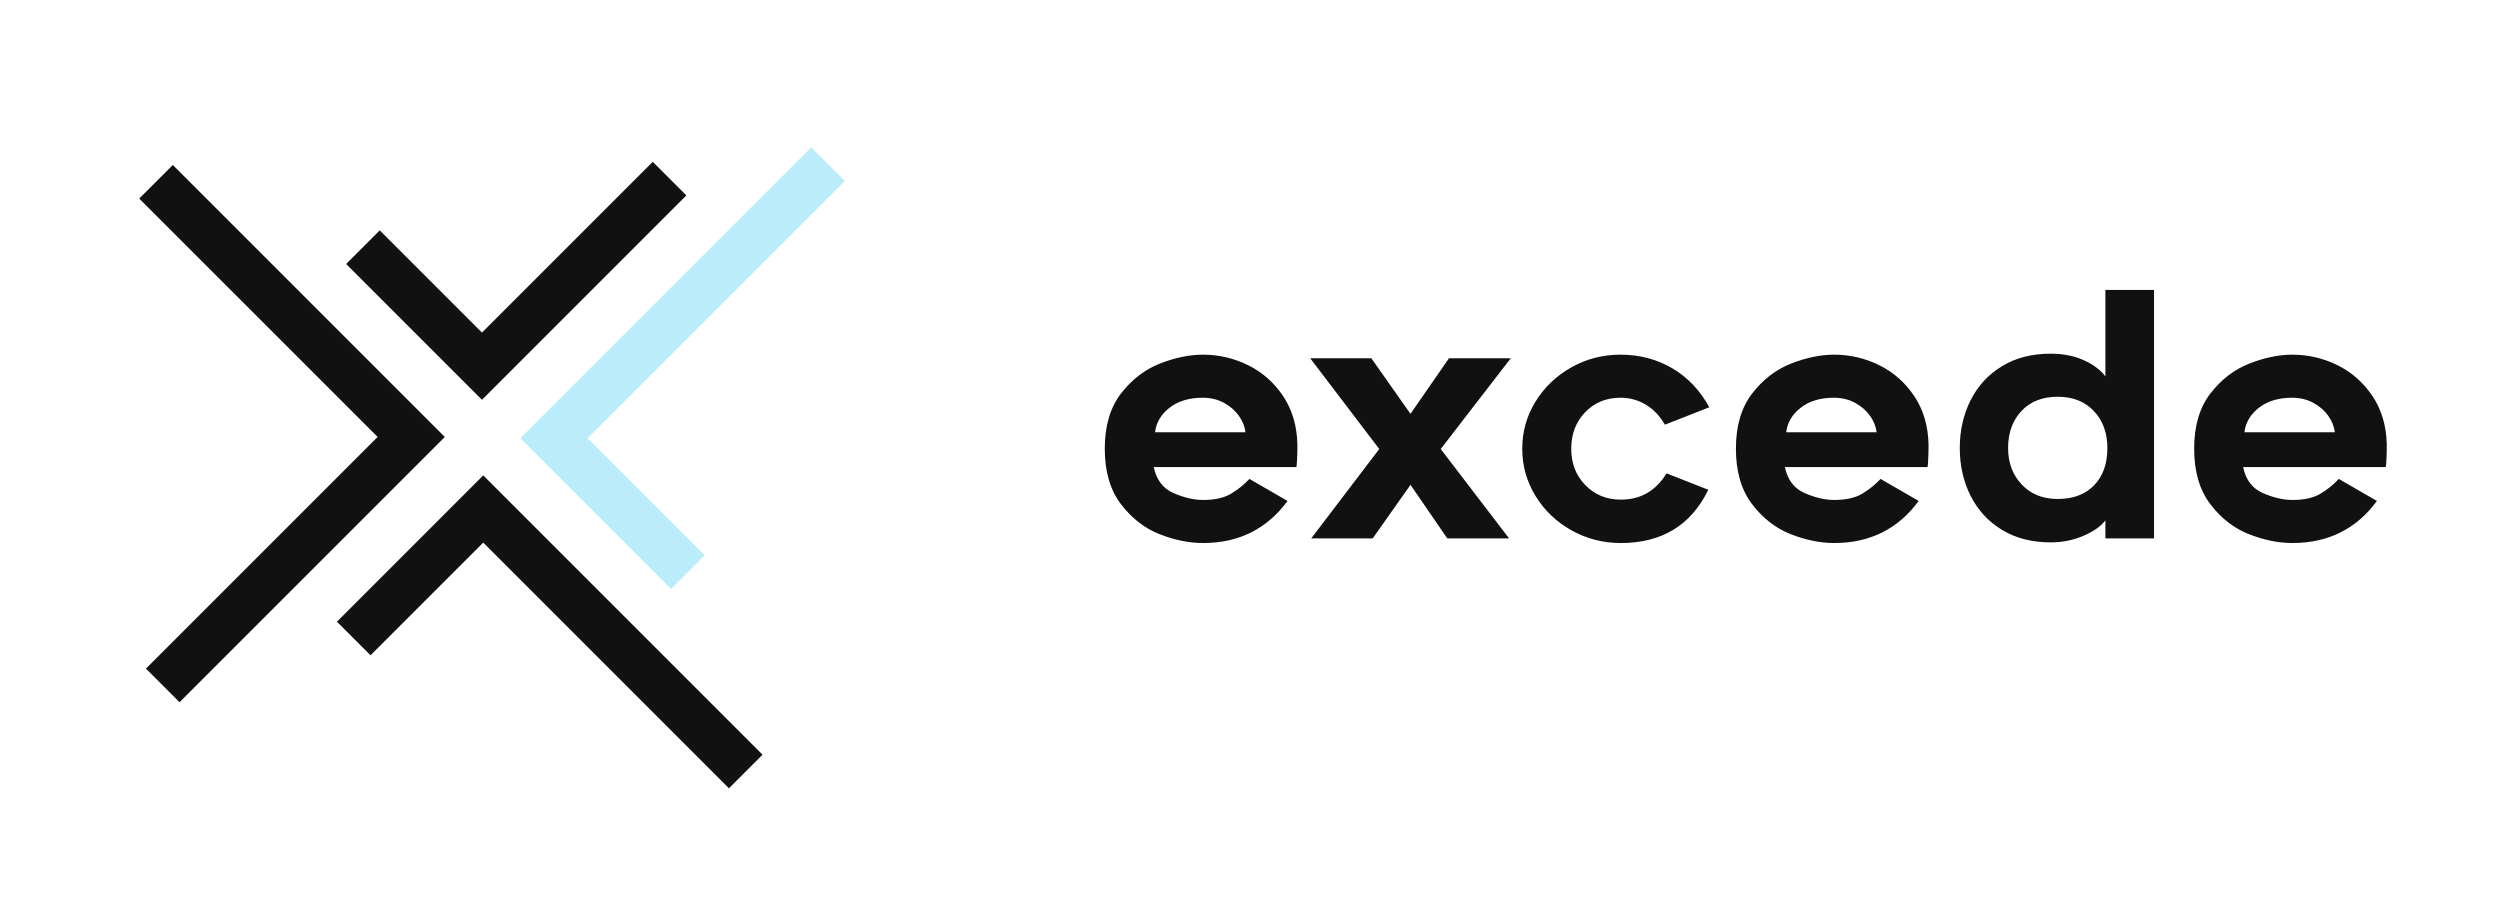
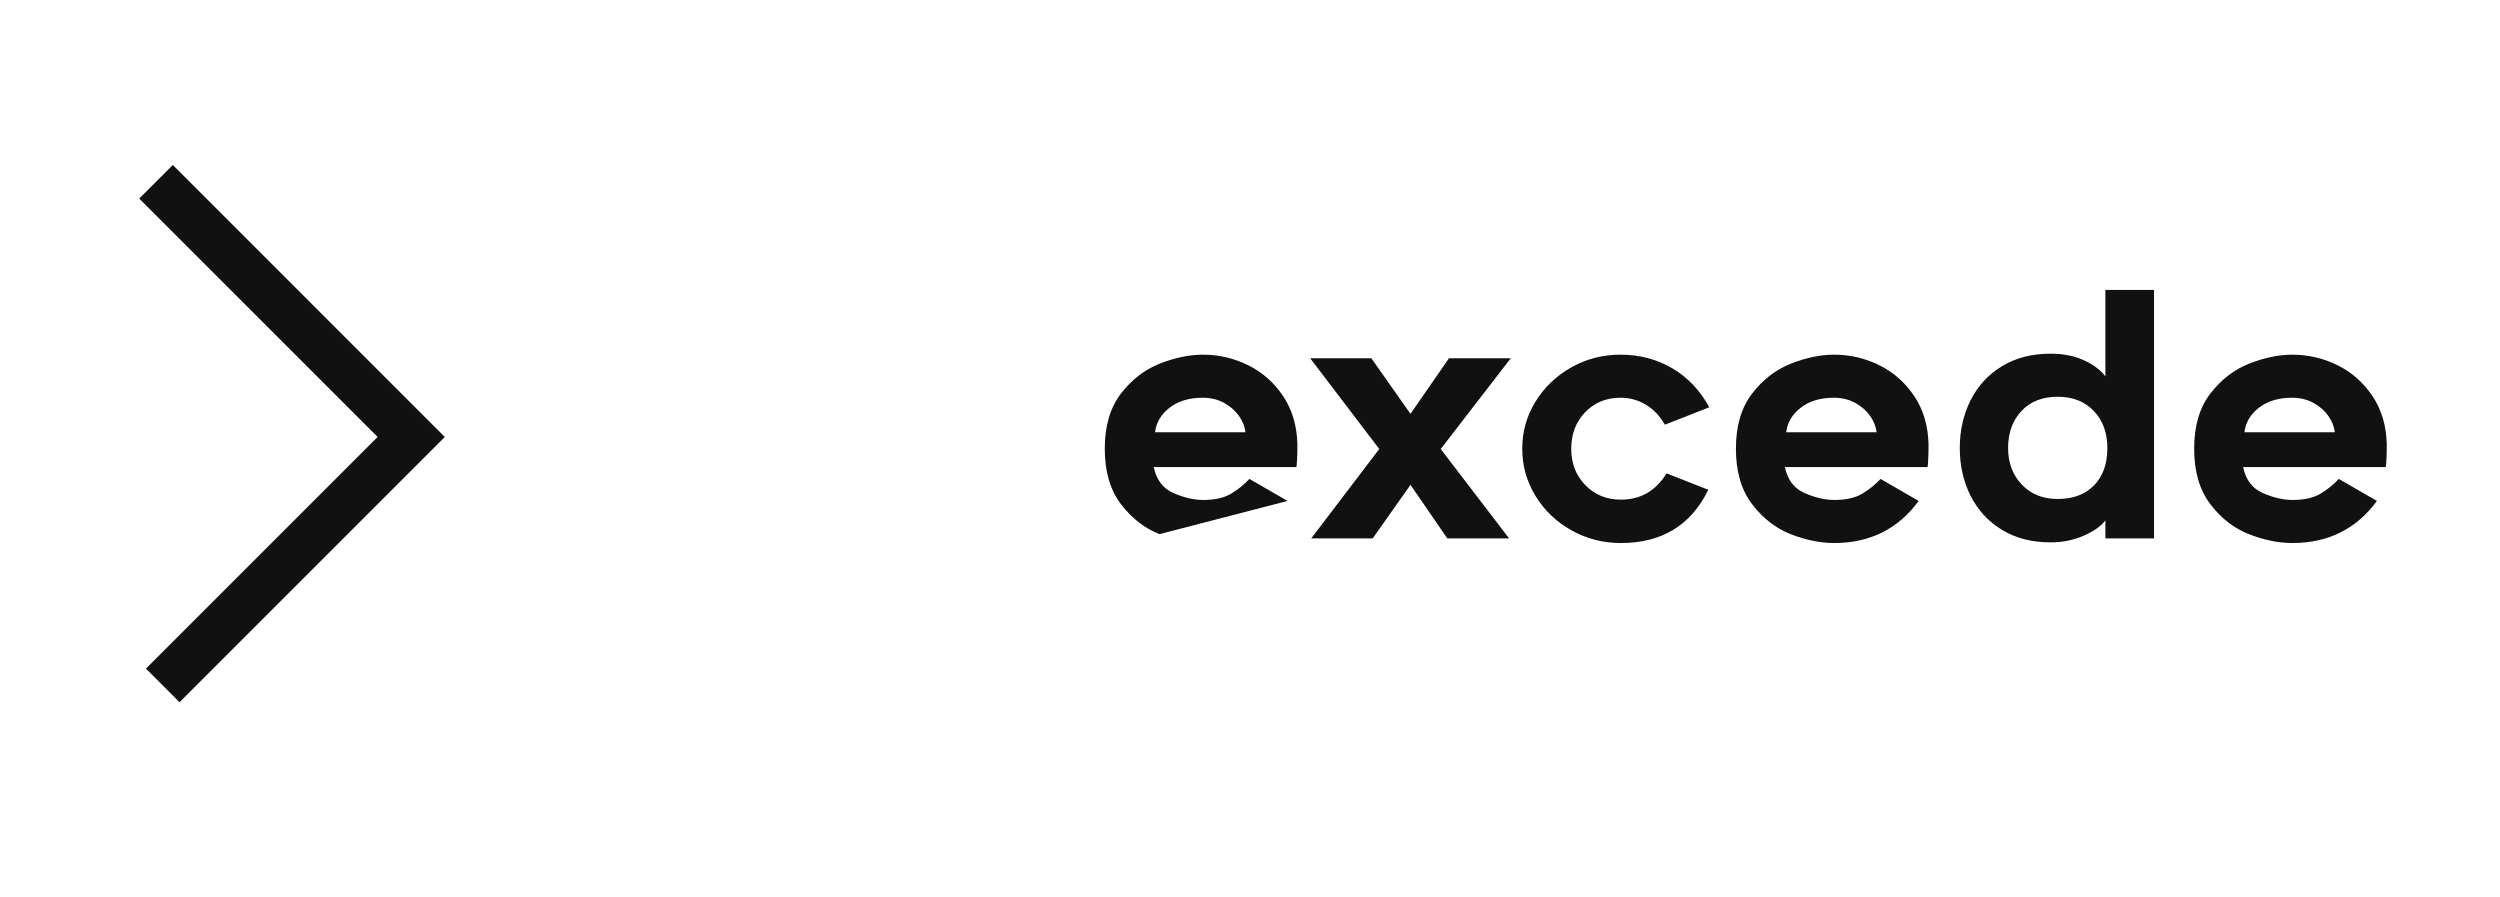
<svg xmlns="http://www.w3.org/2000/svg" xmlns:ns1="http://sodipodi.sourceforge.net/DTD/sodipodi-0.dtd" xmlns:ns2="http://www.inkscape.org/namespaces/inkscape" viewBox="0 0 195 69.955" class="css-1j8o68f" version="1.1" id="svg78" ns1:docname="excede-logo.svg" ns2:version="1.0 (4035a4f, 2020-05-01)">
  <ns1:namedview ns2:snap-bbox-midpoints="false" ns2:snap-bbox-edge-midpoints="false" ns2:bbox-nodes="false" ns2:snap-bbox="true" ns2:document-rotation="0" pagecolor="#ffffff" bordercolor="#666666" borderopacity="1" objecttolerance="10" gridtolerance="10" guidetolerance="10" ns2:pageopacity="0" ns2:pageshadow="2" ns2:window-width="1440" ns2:window-height="855" id="namedview80" showgrid="false" ns2:zoom="3.1720056" ns2:cx="124.088" ns2:cy="45.619189" ns2:window-x="0" ns2:window-y="23" ns2:window-maximized="0" ns2:current-layer="svg78" />
  <defs id="SvgjsDefs1116" />
  <g id="SvgjsG1117" featurekey="v37d4h-0" transform="matrix(0.62,0,0,0.62,7.186,4.98)" fill="#111111">
-     <polygon points="53.272,38.037 74.758,16.551 70.531,12.325 49.046,33.81 36.186,20.95 31.959,25.177 49.047,42.265 53.274,38.038 " id="polygon66" />
-     <polygon points="53.88,47.098 72.839,66.057 77.066,61.83 62.335,47.1 94.703,14.731 90.477,10.504 58.108,42.873 58.107,42.871 " id="polygon68" style="fill:#baecfa;fill-opacity:1" />
-     <polygon points="44.979,56.002 30.8,70.182 35.026,74.408 49.206,60.229 80.116,91.139 84.342,86.912 49.204,51.774 44.978,56.001 " id="polygon70" />
    <polygon points="44.371,46.941 10.153,12.723 5.926,16.949 35.917,46.939 6.771,76.085 10.997,80.312 40.143,51.166 40.145,51.167 " id="polygon72" />
  </g>
  <g id="SvgjsG1118" featurekey="UxBHKT-0" transform="matrix(1.282,0,0,1.282,85.07,16.357)" fill="#111111">
-     <path d="M 4.19,19.74 Q 2.82,19.2 1.84,17.91 0.86,16.62 0.86,14.54 0.86,12.46 1.85,11.18 2.84,9.9 4.22,9.36 5.6,8.82 6.84,8.82 q 1.44,0 2.74,0.64 1.3,0.64 2.13,1.88 0.83,1.24 0.87,2.94 0,0.52 -0.02,0.9 -0.02,0.38 -0.04,0.48 H 3.84 q 0.24,1.16 1.2,1.58 0.96,0.42 1.8,0.42 1.08,0 1.72,-0.39 0.64,-0.39 1.1,-0.89 l 2.32,1.34 q -1.88,2.56 -5.14,2.56 -1.28,0 -2.65,-0.54 z M 4.8,12.05 q -0.78,0.61 -0.88,1.49 h 5.5 q -0.06,-0.52 -0.4,-1 -0.34,-0.48 -0.91,-0.79 -0.57,-0.31 -1.29,-0.31 -1.24,0 -2.02,0.61 z m 14.66,4.69 -2.3,3.26 h -3.74 l 4.14,-5.44 -4.2,-5.52 h 3.72 l 2.38,3.38 2.34,-3.38 h 3.76 L 21.3,14.56 25.46,20 H 21.7 Z m 9.8,2.77 q -1.38,-0.77 -2.19,-2.09 -0.81,-1.32 -0.81,-2.88 0,-1.56 0.81,-2.87 0.81,-1.31 2.18,-2.08 1.37,-0.77 2.99,-0.77 1.74,0 3.15,0.83 1.41,0.83 2.25,2.37 l -2.7,1.06 q -0.48,-0.82 -1.18,-1.23 -0.7,-0.41 -1.52,-0.41 -1.3,0 -2.15,0.88 -0.85,0.88 -0.85,2.22 0,1.34 0.86,2.22 0.86,0.88 2.16,0.88 1.8,0 2.78,-1.6 l 2.54,1 q -1.58,3.24 -5.32,3.24 -1.62,0 -3,-0.77 z m 13.33,0.23 q -1.37,-0.54 -2.35,-1.83 -0.98,-1.29 -0.98,-3.37 0,-2.08 0.99,-3.36 0.99,-1.28 2.37,-1.82 1.38,-0.54 2.62,-0.54 1.44,0 2.74,0.64 1.3,0.64 2.13,1.88 0.83,1.24 0.87,2.94 0,0.52 -0.02,0.9 -0.02,0.38 -0.04,0.48 h -8.68 q 0.24,1.16 1.2,1.58 0.96,0.42 1.8,0.42 1.08,0 1.72,-0.39 0.64,-0.39 1.1,-0.89 l 2.32,1.34 q -1.88,2.56 -5.14,2.56 -1.28,0 -2.65,-0.54 z m 0.61,-7.69 q -0.78,0.61 -0.88,1.49 h 5.5 q -0.06,-0.52 -0.4,-1 -0.34,-0.48 -0.91,-0.79 -0.57,-0.31 -1.29,-0.31 -1.24,0 -2.02,0.61 z m 18.54,6.85 q -0.38,0.52 -1.31,0.93 -0.93,0.41 -2.03,0.41 -1.7,0 -2.95,-0.76 -1.25,-0.76 -1.91,-2.07 -0.66,-1.31 -0.66,-2.91 0,-1.6 0.66,-2.91 0.66,-1.31 1.91,-2.07 1.25,-0.76 2.95,-0.76 1.14,0 2.01,0.39 0.87,0.39 1.33,0.99 V 4.88 H 64.7 V 20 h -2.96 z m -0.7,-6.65 q -0.82,-0.87 -2.2,-0.87 -1.4,0 -2.21,0.87 -0.81,0.87 -0.81,2.25 0,1.34 0.83,2.22 0.83,0.88 2.19,0.88 1.4,0 2.21,-0.83 0.81,-0.83 0.81,-2.27 0,-1.38 -0.82,-2.25 z m 9.43,7.49 q -1.37,-0.54 -2.35,-1.83 -0.98,-1.29 -0.98,-3.37 0,-2.08 0.99,-3.36 0.99,-1.28 2.37,-1.82 1.38,-0.54 2.62,-0.54 1.44,0 2.74,0.64 1.3,0.64 2.13,1.88 0.83,1.24 0.87,2.94 0,0.52 -0.02,0.9 -0.02,0.38 -0.04,0.48 h -8.68 q 0.24,1.16 1.2,1.58 0.96,0.42 1.8,0.42 1.08,0 1.72,-0.39 0.64,-0.39 1.1,-0.89 l 2.32,1.34 q -1.88,2.56 -5.14,2.56 -1.28,0 -2.65,-0.54 z m 0.61,-7.69 q -0.78,0.61 -0.88,1.49 h 5.5 q -0.06,-0.52 -0.4,-1 -0.34,-0.48 -0.91,-0.79 -0.57,-0.31 -1.29,-0.31 -1.24,0 -2.02,0.61 z" id="path75" />
+     <path d="M 4.19,19.74 Q 2.82,19.2 1.84,17.91 0.86,16.62 0.86,14.54 0.86,12.46 1.85,11.18 2.84,9.9 4.22,9.36 5.6,8.82 6.84,8.82 q 1.44,0 2.74,0.64 1.3,0.64 2.13,1.88 0.83,1.24 0.87,2.94 0,0.52 -0.02,0.9 -0.02,0.38 -0.04,0.48 H 3.84 q 0.24,1.16 1.2,1.58 0.96,0.42 1.8,0.42 1.08,0 1.72,-0.39 0.64,-0.39 1.1,-0.89 l 2.32,1.34 z M 4.8,12.05 q -0.78,0.61 -0.88,1.49 h 5.5 q -0.06,-0.52 -0.4,-1 -0.34,-0.48 -0.91,-0.79 -0.57,-0.31 -1.29,-0.31 -1.24,0 -2.02,0.61 z m 14.66,4.69 -2.3,3.26 h -3.74 l 4.14,-5.44 -4.2,-5.52 h 3.72 l 2.38,3.38 2.34,-3.38 h 3.76 L 21.3,14.56 25.46,20 H 21.7 Z m 9.8,2.77 q -1.38,-0.77 -2.19,-2.09 -0.81,-1.32 -0.81,-2.88 0,-1.56 0.81,-2.87 0.81,-1.31 2.18,-2.08 1.37,-0.77 2.99,-0.77 1.74,0 3.15,0.83 1.41,0.83 2.25,2.37 l -2.7,1.06 q -0.48,-0.82 -1.18,-1.23 -0.7,-0.41 -1.52,-0.41 -1.3,0 -2.15,0.88 -0.85,0.88 -0.85,2.22 0,1.34 0.86,2.22 0.86,0.88 2.16,0.88 1.8,0 2.78,-1.6 l 2.54,1 q -1.58,3.24 -5.32,3.24 -1.62,0 -3,-0.77 z m 13.33,0.23 q -1.37,-0.54 -2.35,-1.83 -0.98,-1.29 -0.98,-3.37 0,-2.08 0.99,-3.36 0.99,-1.28 2.37,-1.82 1.38,-0.54 2.62,-0.54 1.44,0 2.74,0.64 1.3,0.64 2.13,1.88 0.83,1.24 0.87,2.94 0,0.52 -0.02,0.9 -0.02,0.38 -0.04,0.48 h -8.68 q 0.24,1.16 1.2,1.58 0.96,0.42 1.8,0.42 1.08,0 1.72,-0.39 0.64,-0.39 1.1,-0.89 l 2.32,1.34 q -1.88,2.56 -5.14,2.56 -1.28,0 -2.65,-0.54 z m 0.61,-7.69 q -0.78,0.61 -0.88,1.49 h 5.5 q -0.06,-0.52 -0.4,-1 -0.34,-0.48 -0.91,-0.79 -0.57,-0.31 -1.29,-0.31 -1.24,0 -2.02,0.61 z m 18.54,6.85 q -0.38,0.52 -1.31,0.93 -0.93,0.41 -2.03,0.41 -1.7,0 -2.95,-0.76 -1.25,-0.76 -1.91,-2.07 -0.66,-1.31 -0.66,-2.91 0,-1.6 0.66,-2.91 0.66,-1.31 1.91,-2.07 1.25,-0.76 2.95,-0.76 1.14,0 2.01,0.39 0.87,0.39 1.33,0.99 V 4.88 H 64.7 V 20 h -2.96 z m -0.7,-6.65 q -0.82,-0.87 -2.2,-0.87 -1.4,0 -2.21,0.87 -0.81,0.87 -0.81,2.25 0,1.34 0.83,2.22 0.83,0.88 2.19,0.88 1.4,0 2.21,-0.83 0.81,-0.83 0.81,-2.27 0,-1.38 -0.82,-2.25 z m 9.43,7.49 q -1.37,-0.54 -2.35,-1.83 -0.98,-1.29 -0.98,-3.37 0,-2.08 0.99,-3.36 0.99,-1.28 2.37,-1.82 1.38,-0.54 2.62,-0.54 1.44,0 2.74,0.64 1.3,0.64 2.13,1.88 0.83,1.24 0.87,2.94 0,0.52 -0.02,0.9 -0.02,0.38 -0.04,0.48 h -8.68 q 0.24,1.16 1.2,1.58 0.96,0.42 1.8,0.42 1.08,0 1.72,-0.39 0.64,-0.39 1.1,-0.89 l 2.32,1.34 q -1.88,2.56 -5.14,2.56 -1.28,0 -2.65,-0.54 z m 0.61,-7.69 q -0.78,0.61 -0.88,1.49 h 5.5 q -0.06,-0.52 -0.4,-1 -0.34,-0.48 -0.91,-0.79 -0.57,-0.31 -1.29,-0.31 -1.24,0 -2.02,0.61 z" id="path75" />
  </g>
</svg>